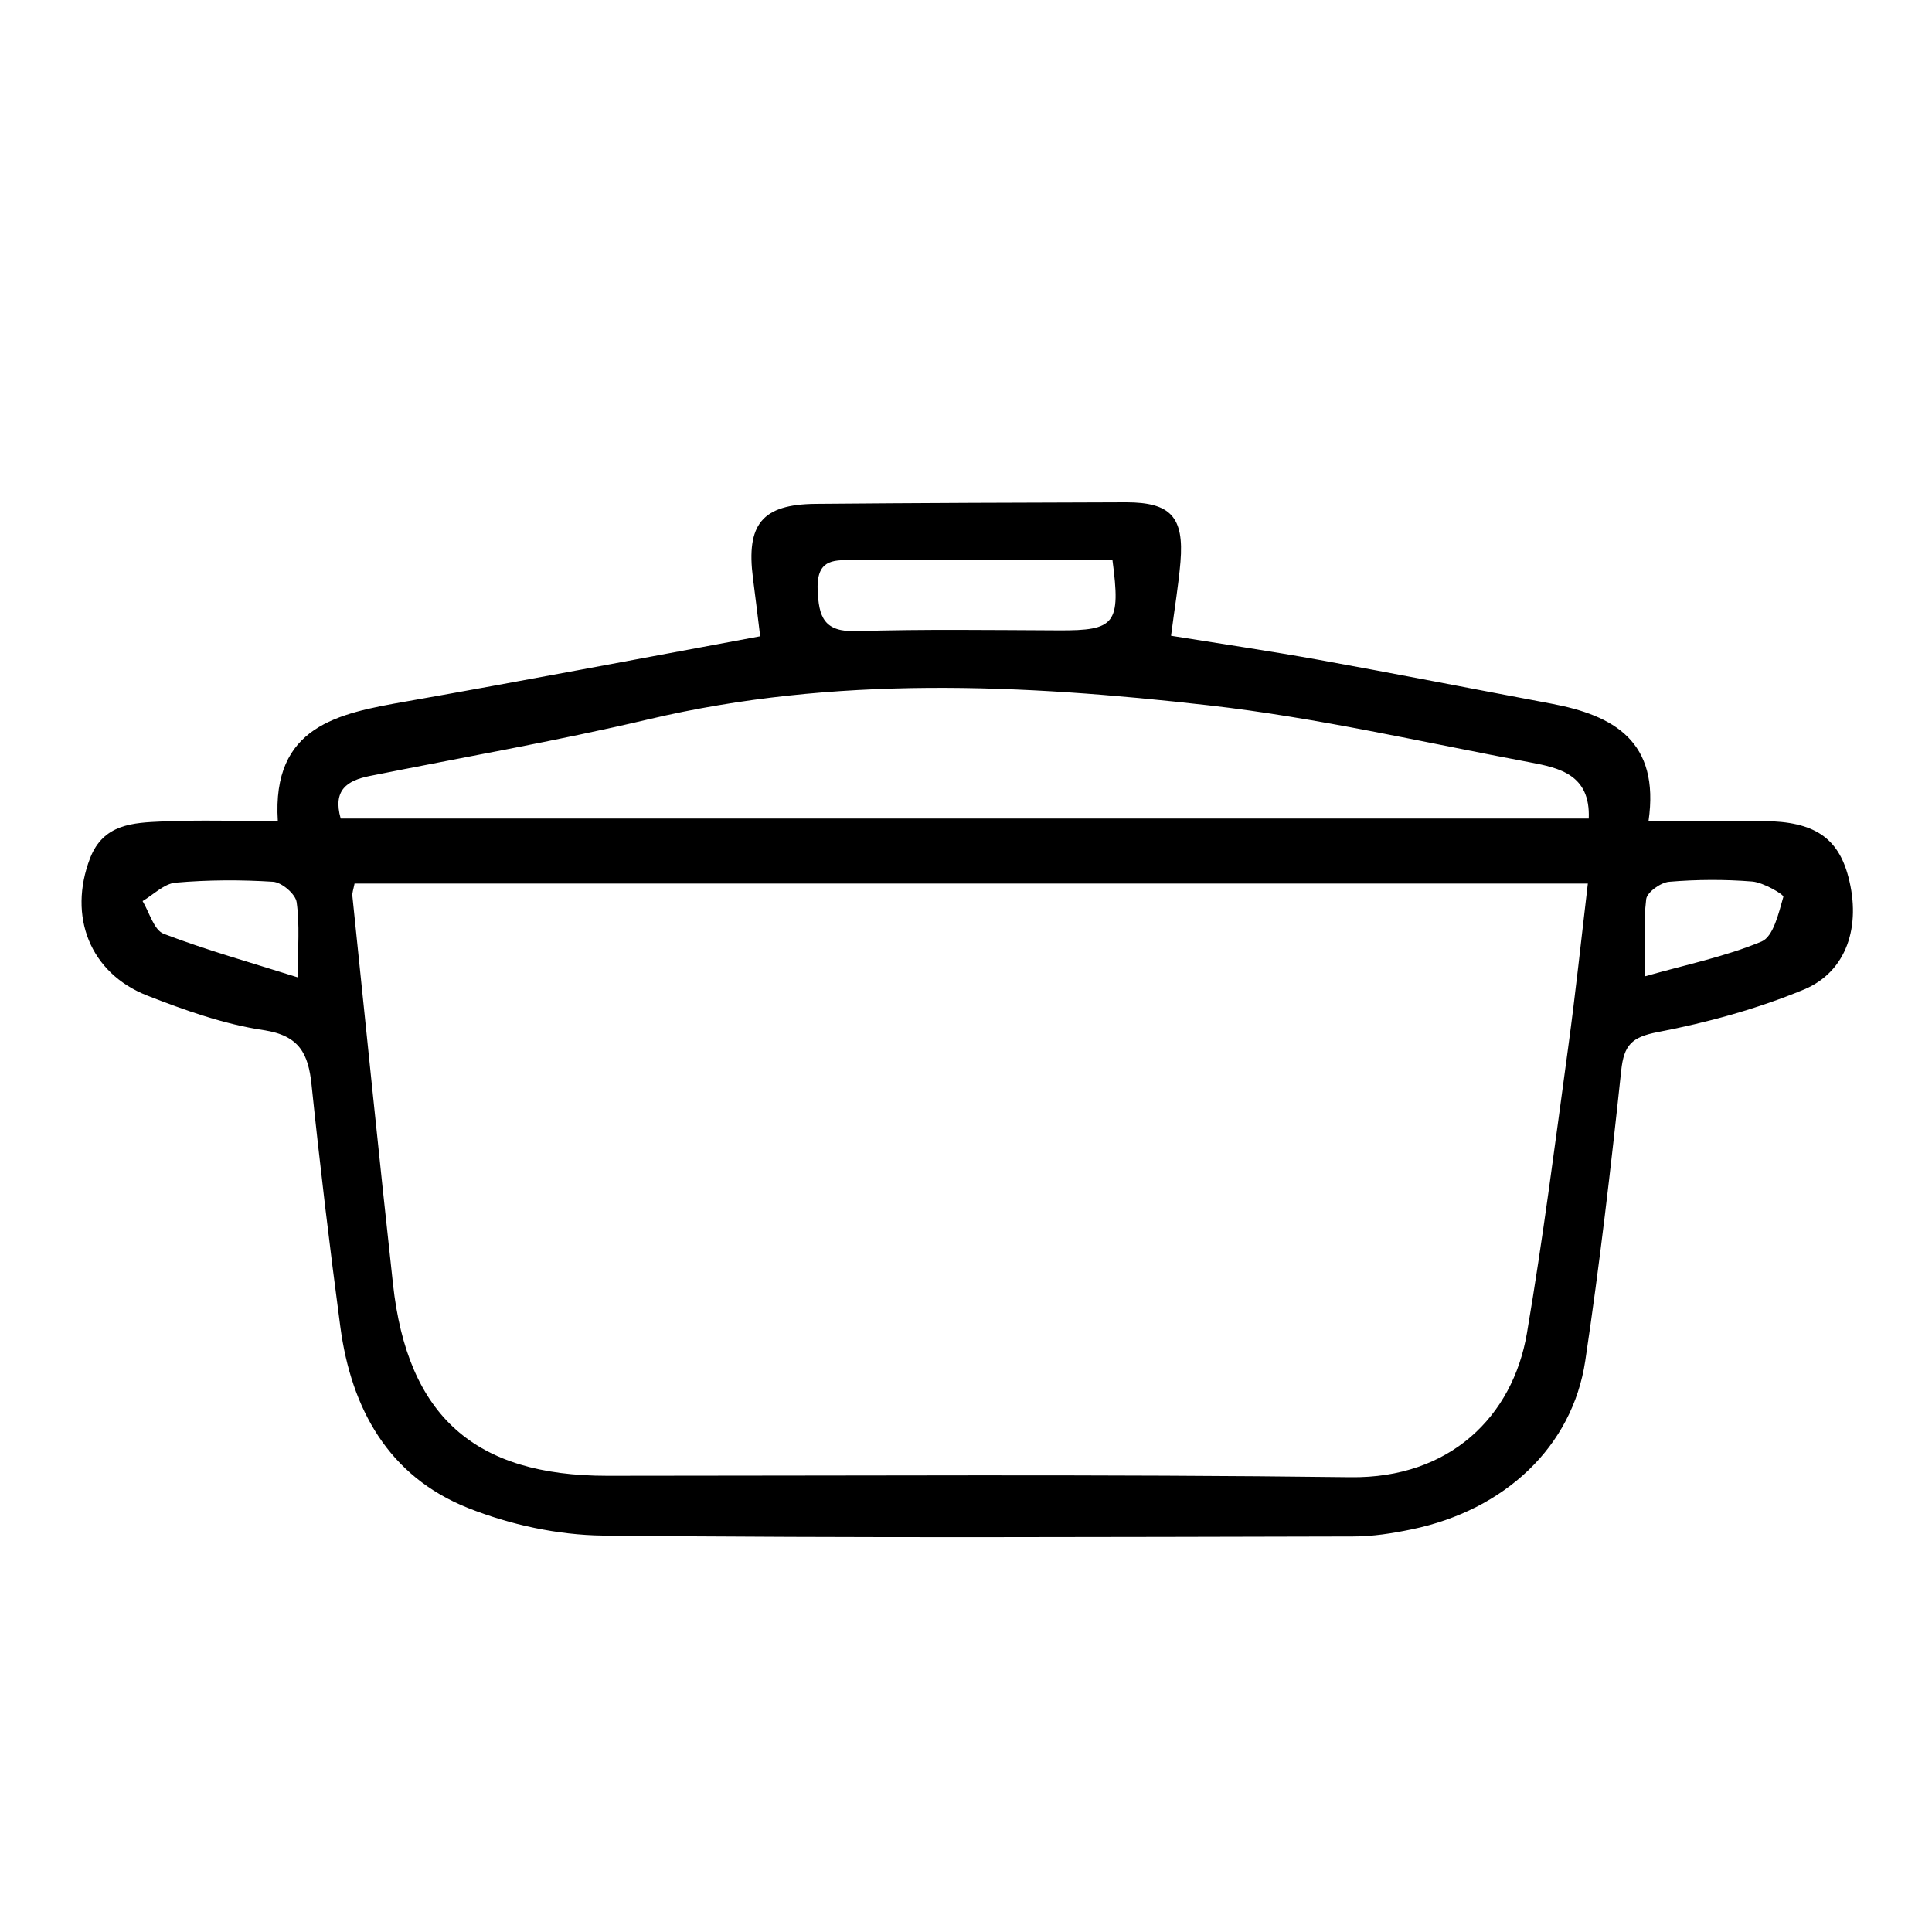
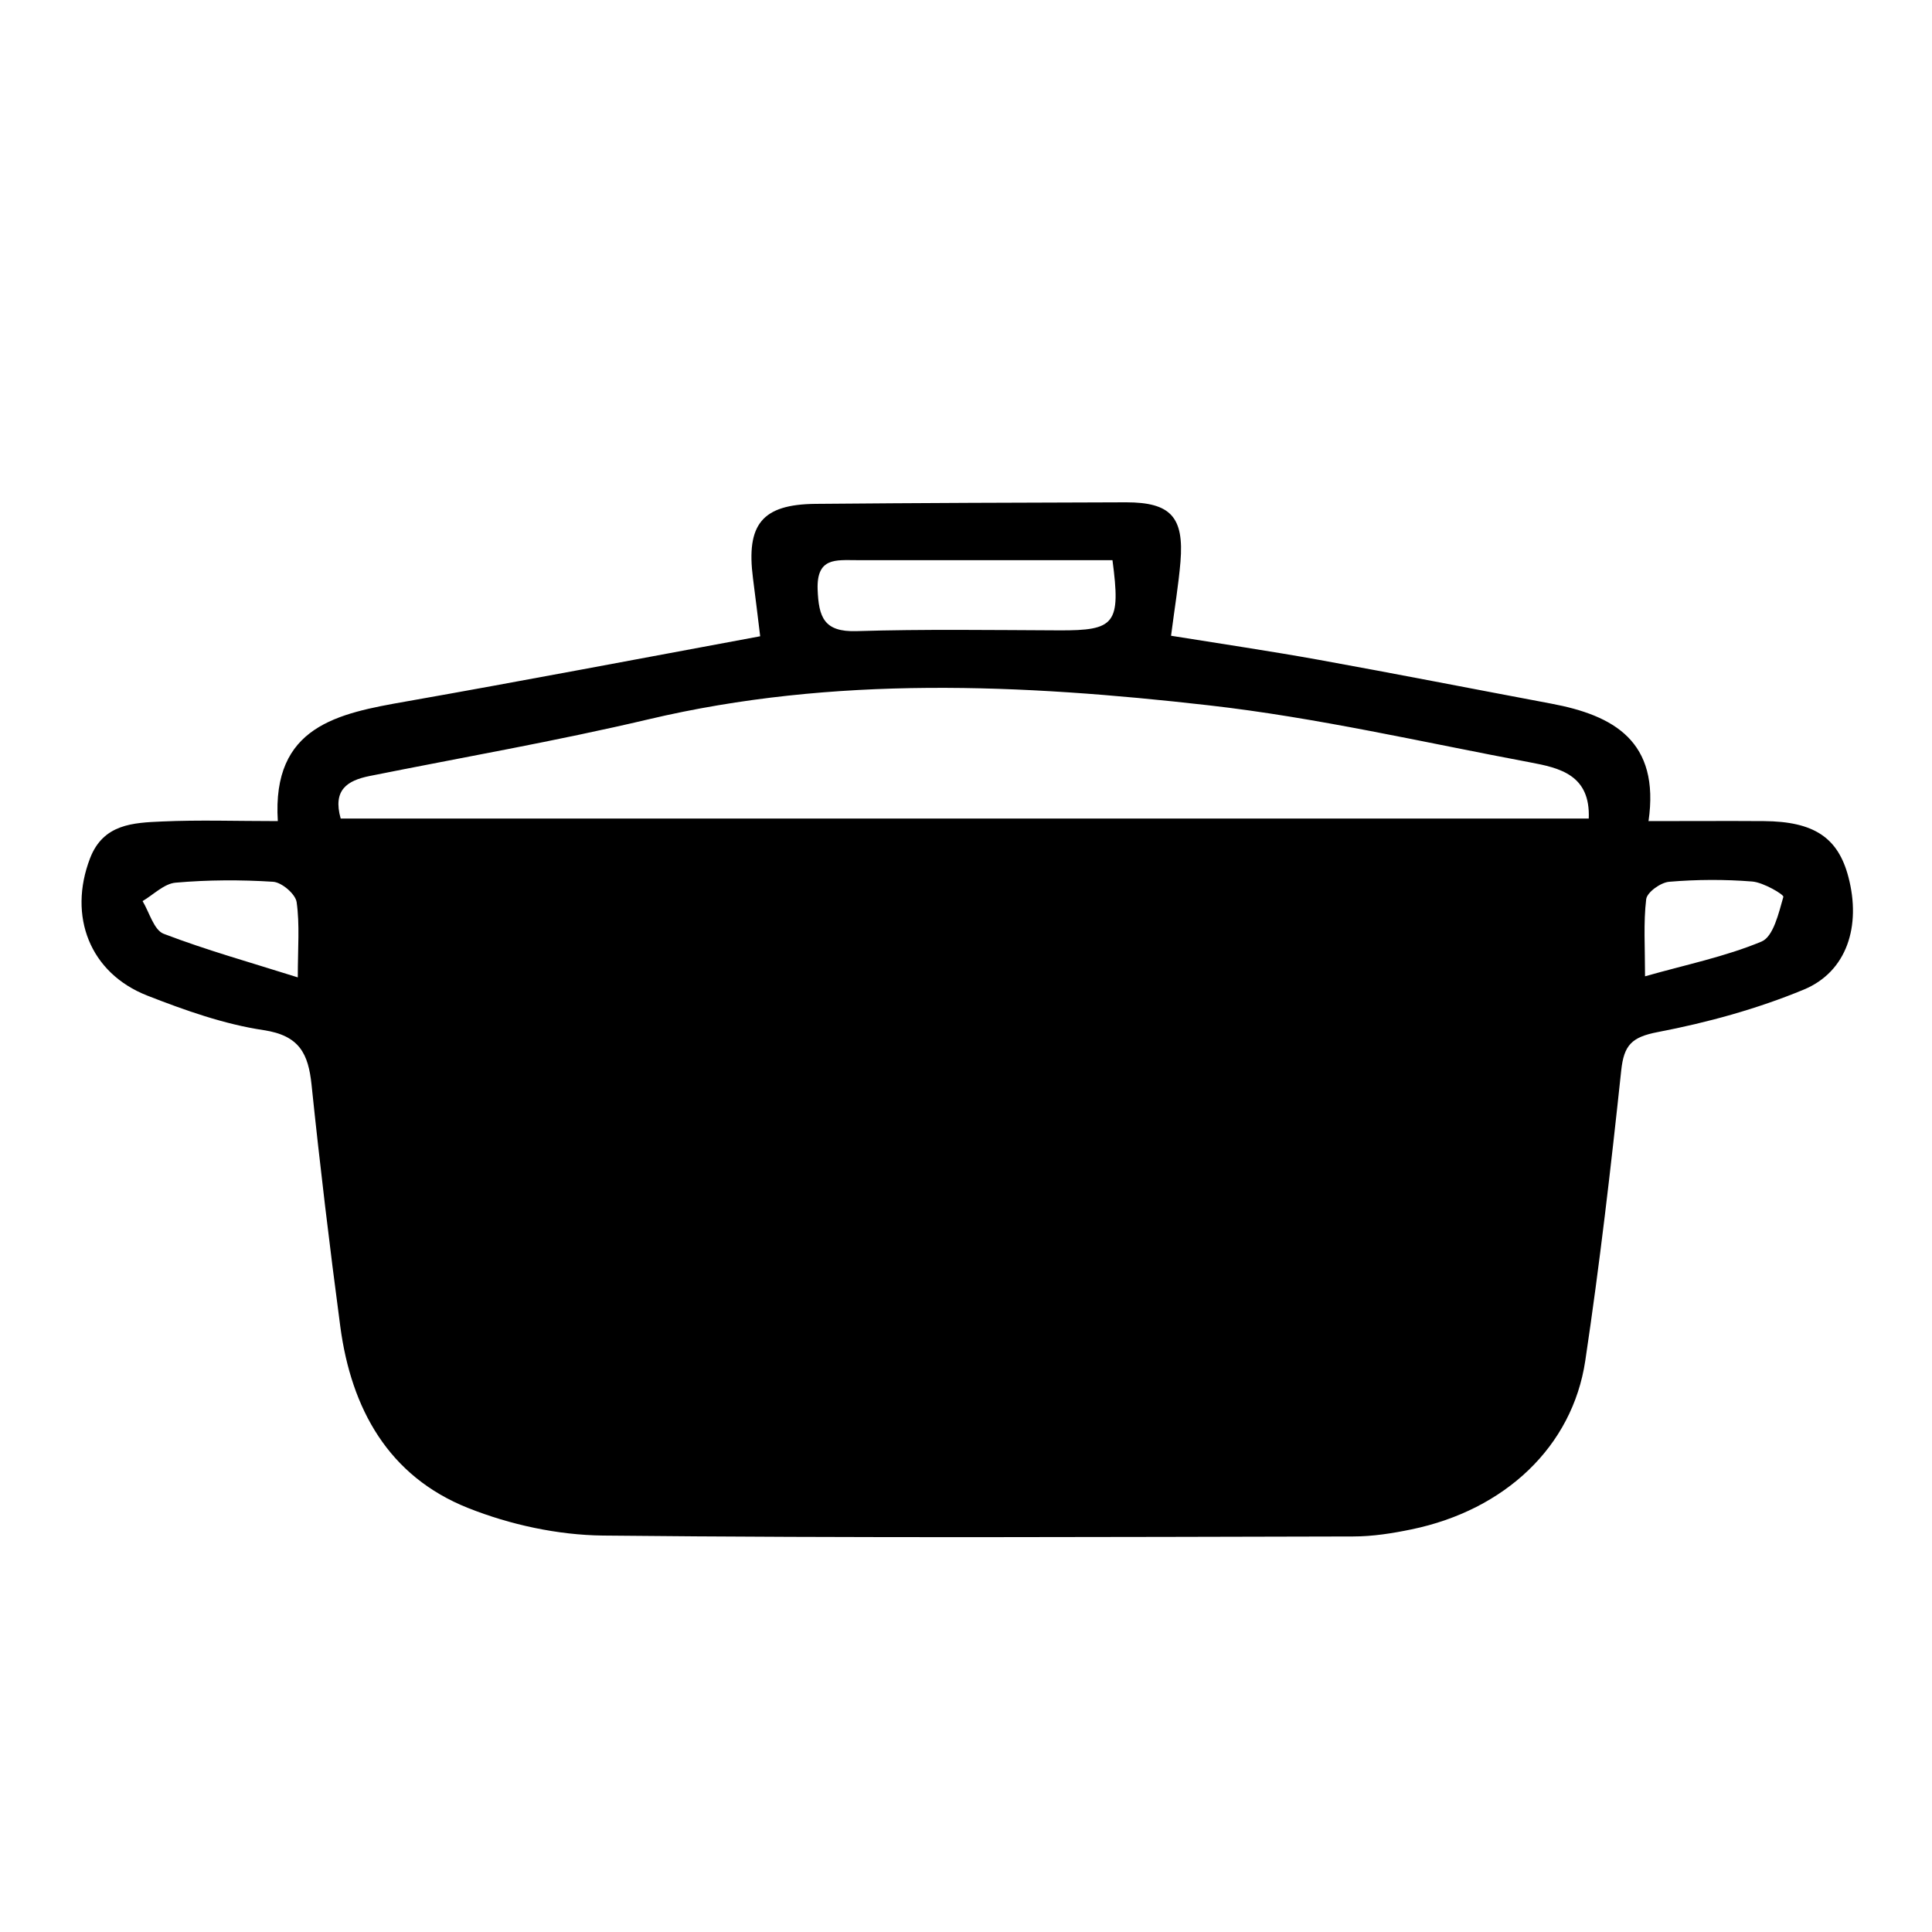
<svg xmlns="http://www.w3.org/2000/svg" viewBox="0 0 150 150" data-name="Ebene 1" id="Ebene_1">
  <defs>
    <style>
      .cls-1 {
        stroke-width: 0px;
      }
    </style>
  </defs>
-   <path d="m128.02,63.75c3.21,0,6.07-.02,8.93,0,3.89.03,5.76,1.28,6.56,4.34,1,3.8-.11,7.35-3.46,8.74-3.62,1.5-7.48,2.56-11.34,3.3-2.03.39-2.63,1.01-2.84,2.99-.8,7.52-1.67,15.05-2.79,22.53-1,6.67-6.24,11.59-13.49,13.09-1.49.31-3.02.55-4.53.55-19.42.04-38.84.13-58.25-.07-3.51-.04-7.2-.84-10.47-2.14-6.18-2.46-9.07-7.7-9.92-14.09-.83-6.24-1.58-12.5-2.23-18.76-.25-2.41-.93-3.83-3.72-4.25-3.08-.46-6.11-1.54-9.03-2.68-4.47-1.75-6.17-6.17-4.45-10.66,1.03-2.68,3.36-2.76,5.59-2.86,2.87-.13,5.75-.03,8.99-.03-.47-7.39,4.67-8.36,9.97-9.29,9.02-1.59,18.03-3.31,27.48-5.06-.19-1.57-.37-3.04-.56-4.51-.54-4.19.71-5.73,4.86-5.77,8.04-.07,16.07-.1,24.11-.12,3.46,0,4.51,1.14,4.22,4.63-.15,1.78-.45,3.55-.73,5.73,3.92.63,7.71,1.19,11.48,1.87,6.02,1.09,12.03,2.27,18.04,3.4,4.85.91,8.45,2.92,7.55,9.13Zm-100.49,4.84c-.09.46-.2.73-.17.99,1.04,10.03,2.05,20.07,3.15,30.1,1.12,10.28,6.35,14.9,16.63,14.9,19.24,0,38.48-.13,57.71.11,7.71.1,12.6-4.71,13.7-11.18,1.25-7.36,2.19-14.77,3.2-22.17.57-4.17,1.01-8.35,1.53-12.74H27.53Zm-1.08-5.04h96.9c.14-3.39-2.26-3.93-4.55-4.36-8.31-1.56-16.58-3.48-24.96-4.43-14.51-1.65-29.06-2.32-43.5,1.09-7.17,1.69-14.43,2.95-21.65,4.4-1.73.35-2.87,1.08-2.24,3.3Zm59.92-20.06c-6.72,0-13.31,0-19.89,0-1.58,0-3.08-.22-3,2.26.08,2.17.49,3.33,3.02,3.25,5.23-.16,10.48-.08,15.72-.06,4.36.02,4.81-.49,4.15-5.46Zm-63.25,32.4c0-2.29.16-4.1-.09-5.85-.09-.63-1.16-1.54-1.83-1.58-2.51-.16-5.06-.15-7.57.07-.89.08-1.71.93-2.56,1.43.53.88.88,2.25,1.64,2.54,3.32,1.27,6.76,2.23,10.4,3.38Zm104.6-.09c3.16-.9,6.22-1.52,9.05-2.7.92-.39,1.33-2.22,1.69-3.47.05-.17-1.54-1.12-2.42-1.19-2.14-.17-4.31-.16-6.44.02-.66.05-1.72.81-1.79,1.35-.22,1.83-.09,3.7-.09,5.99Z" class="cls-1" />
+   <path d="m128.02,63.75c3.21,0,6.07-.02,8.93,0,3.89.03,5.76,1.28,6.56,4.34,1,3.8-.11,7.35-3.46,8.74-3.62,1.5-7.48,2.56-11.34,3.3-2.03.39-2.63,1.01-2.84,2.99-.8,7.52-1.67,15.05-2.79,22.53-1,6.67-6.24,11.59-13.49,13.09-1.49.31-3.02.55-4.53.55-19.42.04-38.84.13-58.25-.07-3.51-.04-7.2-.84-10.47-2.14-6.18-2.46-9.07-7.7-9.92-14.09-.83-6.24-1.58-12.5-2.23-18.76-.25-2.41-.93-3.83-3.72-4.25-3.08-.46-6.11-1.54-9.03-2.68-4.47-1.75-6.17-6.17-4.45-10.66,1.03-2.68,3.36-2.76,5.59-2.86,2.87-.13,5.75-.03,8.99-.03-.47-7.39,4.67-8.36,9.97-9.29,9.02-1.59,18.03-3.31,27.48-5.06-.19-1.57-.37-3.04-.56-4.51-.54-4.19.71-5.73,4.86-5.77,8.04-.07,16.07-.1,24.11-.12,3.46,0,4.51,1.14,4.22,4.63-.15,1.78-.45,3.55-.73,5.73,3.92.63,7.71,1.19,11.48,1.87,6.02,1.09,12.03,2.27,18.04,3.4,4.85.91,8.45,2.92,7.55,9.13Zm-100.49,4.84H27.53Zm-1.08-5.04h96.9c.14-3.39-2.26-3.93-4.55-4.36-8.31-1.56-16.58-3.48-24.96-4.43-14.51-1.65-29.06-2.32-43.5,1.09-7.17,1.69-14.43,2.95-21.65,4.4-1.73.35-2.87,1.08-2.24,3.3Zm59.92-20.06c-6.72,0-13.31,0-19.89,0-1.58,0-3.08-.22-3,2.26.08,2.17.49,3.33,3.02,3.25,5.23-.16,10.48-.08,15.72-.06,4.36.02,4.81-.49,4.15-5.46Zm-63.25,32.4c0-2.29.16-4.1-.09-5.85-.09-.63-1.16-1.54-1.83-1.58-2.51-.16-5.06-.15-7.57.07-.89.08-1.71.93-2.56,1.43.53.88.88,2.25,1.64,2.54,3.32,1.27,6.76,2.23,10.4,3.38Zm104.6-.09c3.16-.9,6.22-1.52,9.05-2.7.92-.39,1.33-2.22,1.69-3.47.05-.17-1.54-1.12-2.42-1.19-2.14-.17-4.31-.16-6.44.02-.66.05-1.72.81-1.79,1.35-.22,1.83-.09,3.7-.09,5.99Z" class="cls-1" />
</svg>